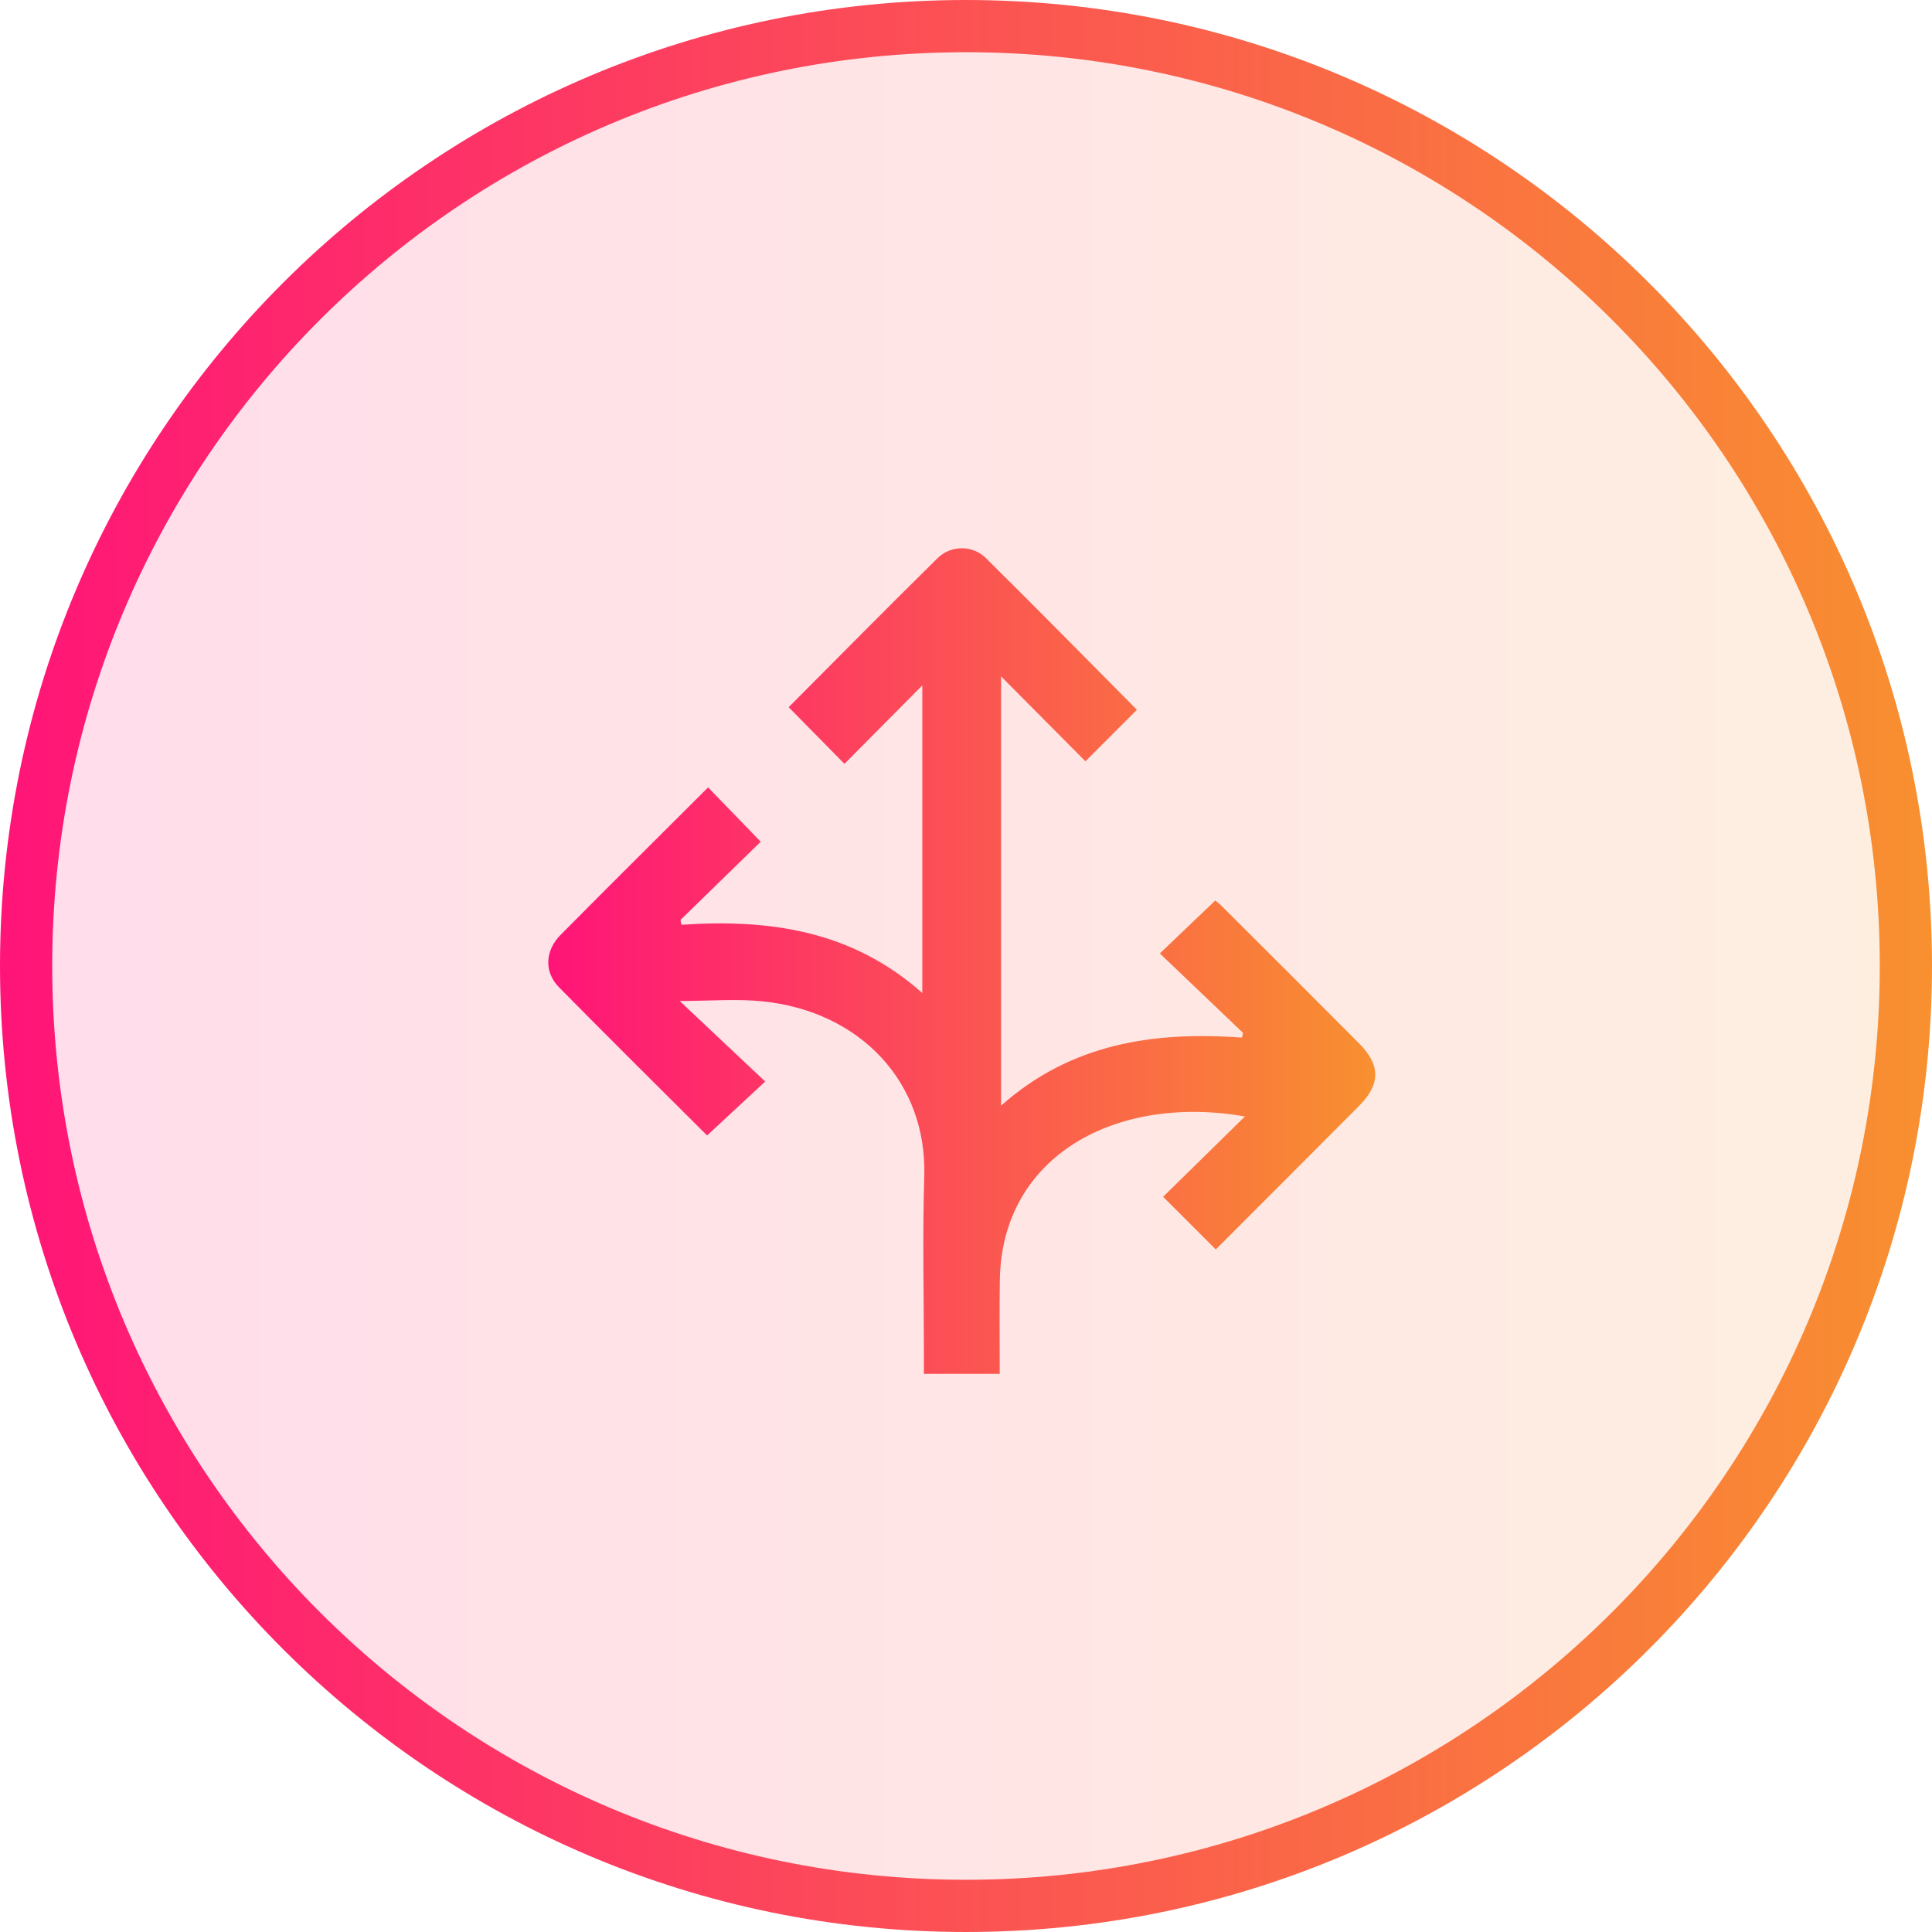
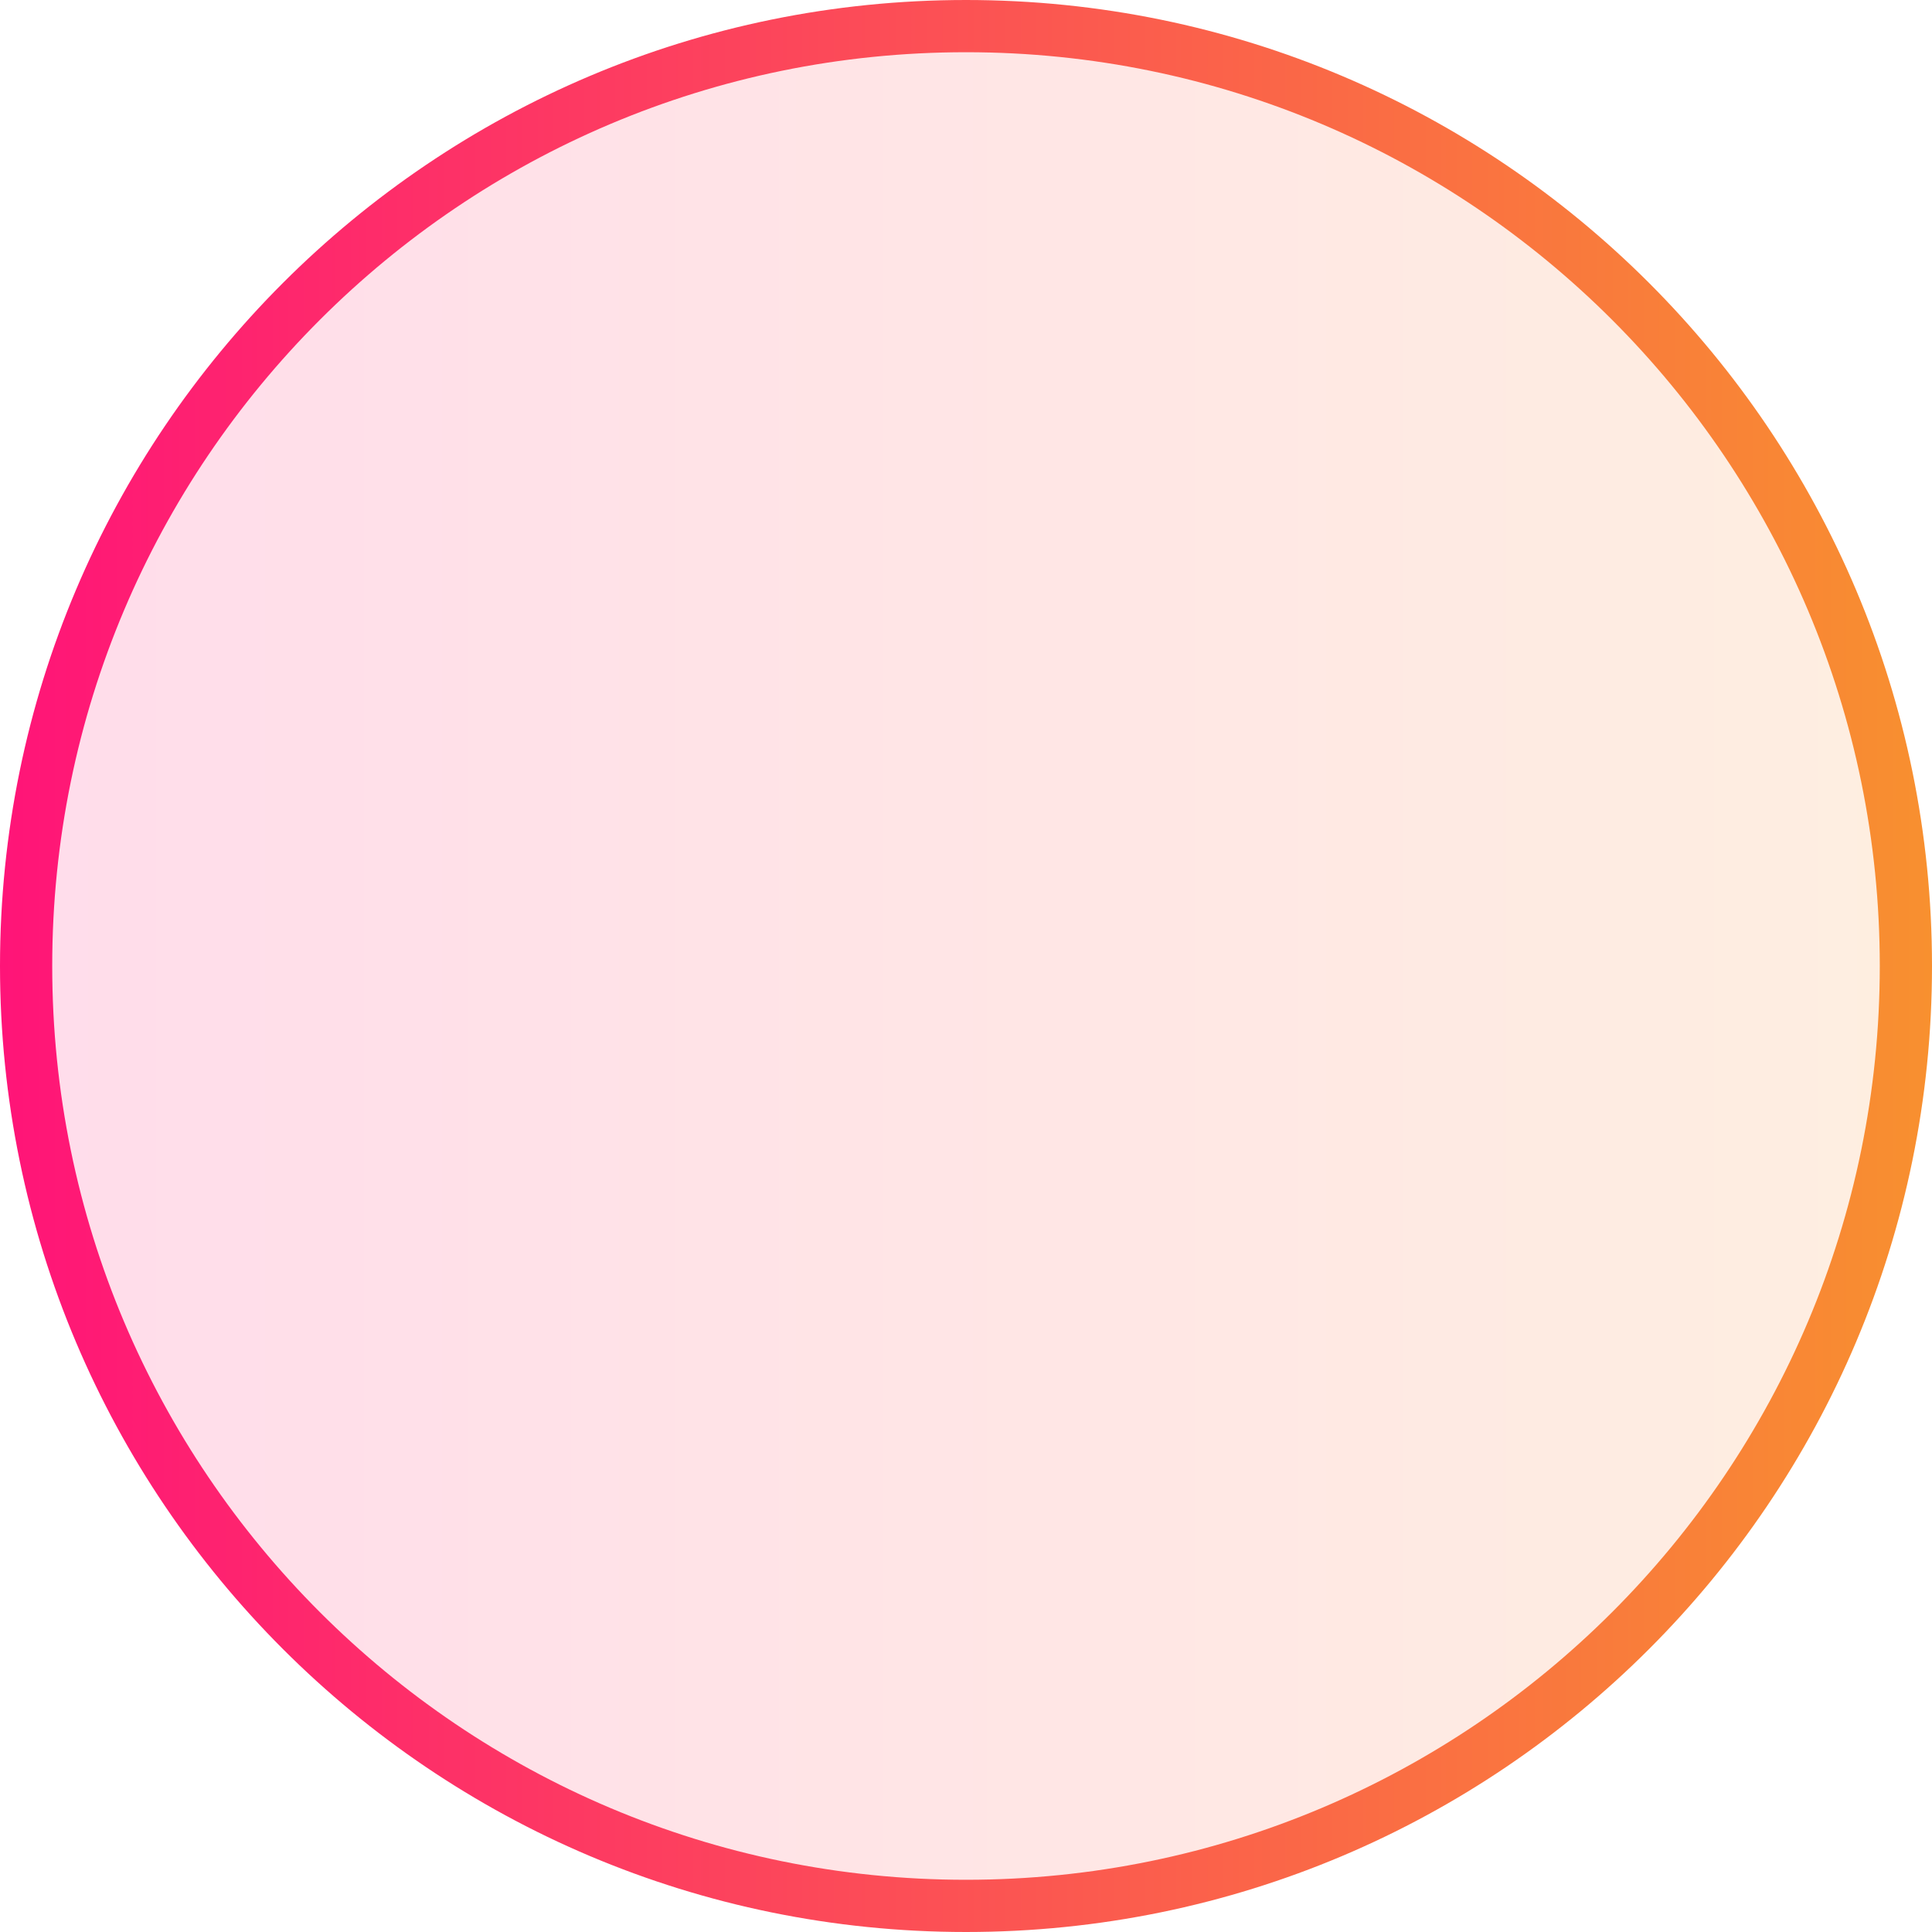
<svg xmlns="http://www.w3.org/2000/svg" width="74" height="74" viewBox="0 0 74 74" fill="none">
-   <path d="M73 37C73 56.882 56.882 73 37 73C17.118 73 1 56.882 1 37C1 17.118 17.118 1 37 1C56.882 1 73 17.118 73 37Z" fill="url(#paint0_linear_2014_4)" fill-opacity="0.15" stroke="url(#paint1_linear_2014_4)" stroke-width="2" />
-   <path d="M38.292 52.621C37.299 52.621 36.389 52.621 35.388 52.621C35.388 52.356 35.388 52.116 35.388 51.877C35.388 49.607 35.331 47.336 35.402 45.069C35.514 41.431 32.929 38.742 29.231 38.356C28.215 38.249 27.177 38.34 26.033 38.34C27.163 39.404 28.227 40.406 29.309 41.425C28.469 42.205 27.787 42.839 27.084 43.491C25.242 41.653 23.31 39.745 21.404 37.807C20.835 37.228 20.876 36.41 21.469 35.811C23.349 33.912 25.247 32.031 27.122 30.159C27.777 30.836 28.422 31.502 29.137 32.24C28.166 33.187 27.114 34.212 26.064 35.236C26.076 35.298 26.087 35.361 26.1 35.421C29.454 35.196 32.621 35.629 35.326 38.035C35.326 33.989 35.326 30.078 35.326 26.253C34.358 27.23 33.33 28.265 32.345 29.257C31.536 28.435 30.882 27.772 30.208 27.087C32.041 25.249 33.963 23.297 35.913 21.377C36.42 20.878 37.251 20.872 37.758 21.373C39.708 23.297 41.625 25.253 43.546 27.187C42.892 27.839 42.244 28.488 41.574 29.16C40.553 28.132 39.517 27.088 38.344 25.907C38.344 31.482 38.344 36.832 38.344 42.349C41.024 39.966 44.197 39.495 47.568 39.743C47.583 39.684 47.598 39.625 47.613 39.564C46.553 38.553 45.494 37.54 44.425 36.519C45.191 35.788 45.852 35.156 46.548 34.491C46.591 34.529 46.711 34.617 46.816 34.723C48.565 36.469 50.315 38.214 52.058 39.966C52.881 40.793 52.881 41.529 52.057 42.357C50.22 44.205 48.376 46.046 46.568 47.857C45.885 47.173 45.226 46.516 44.551 45.84C45.558 44.852 46.594 43.833 47.683 42.763C42.779 41.904 38.371 44.246 38.296 49.027C38.278 50.214 38.292 51.4 38.292 52.621Z" fill="url(#paint2_linear_2014_4)" />
+   <path d="M73 37C73 56.882 56.882 73 37 73C17.118 73 1 56.882 1 37C1 17.118 17.118 1 37 1C56.882 1 73 17.118 73 37" fill="url(#paint0_linear_2014_4)" fill-opacity="0.15" stroke="url(#paint1_linear_2014_4)" stroke-width="2" />
  <defs>
    <linearGradient id="paint0_linear_2014_4" x1="0" y1="56.12" x2="75.194" y2="56.12" gradientUnits="userSpaceOnUse">
      <stop stop-color="#FF1478" />
      <stop offset="1" stop-color="#F8922E" />
    </linearGradient>
    <linearGradient id="paint1_linear_2014_4" x1="0" y1="56.12" x2="75.194" y2="56.12" gradientUnits="userSpaceOnUse">
      <stop stop-color="#FF1478" />
      <stop offset="1" stop-color="#F8922E" />
    </linearGradient>
    <linearGradient id="paint2_linear_2014_4" x1="21" y1="44.981" x2="53.186" y2="44.981" gradientUnits="userSpaceOnUse">
      <stop stop-color="#FF1478" />
      <stop offset="1" stop-color="#F8922E" />
    </linearGradient>
  </defs>
</svg>